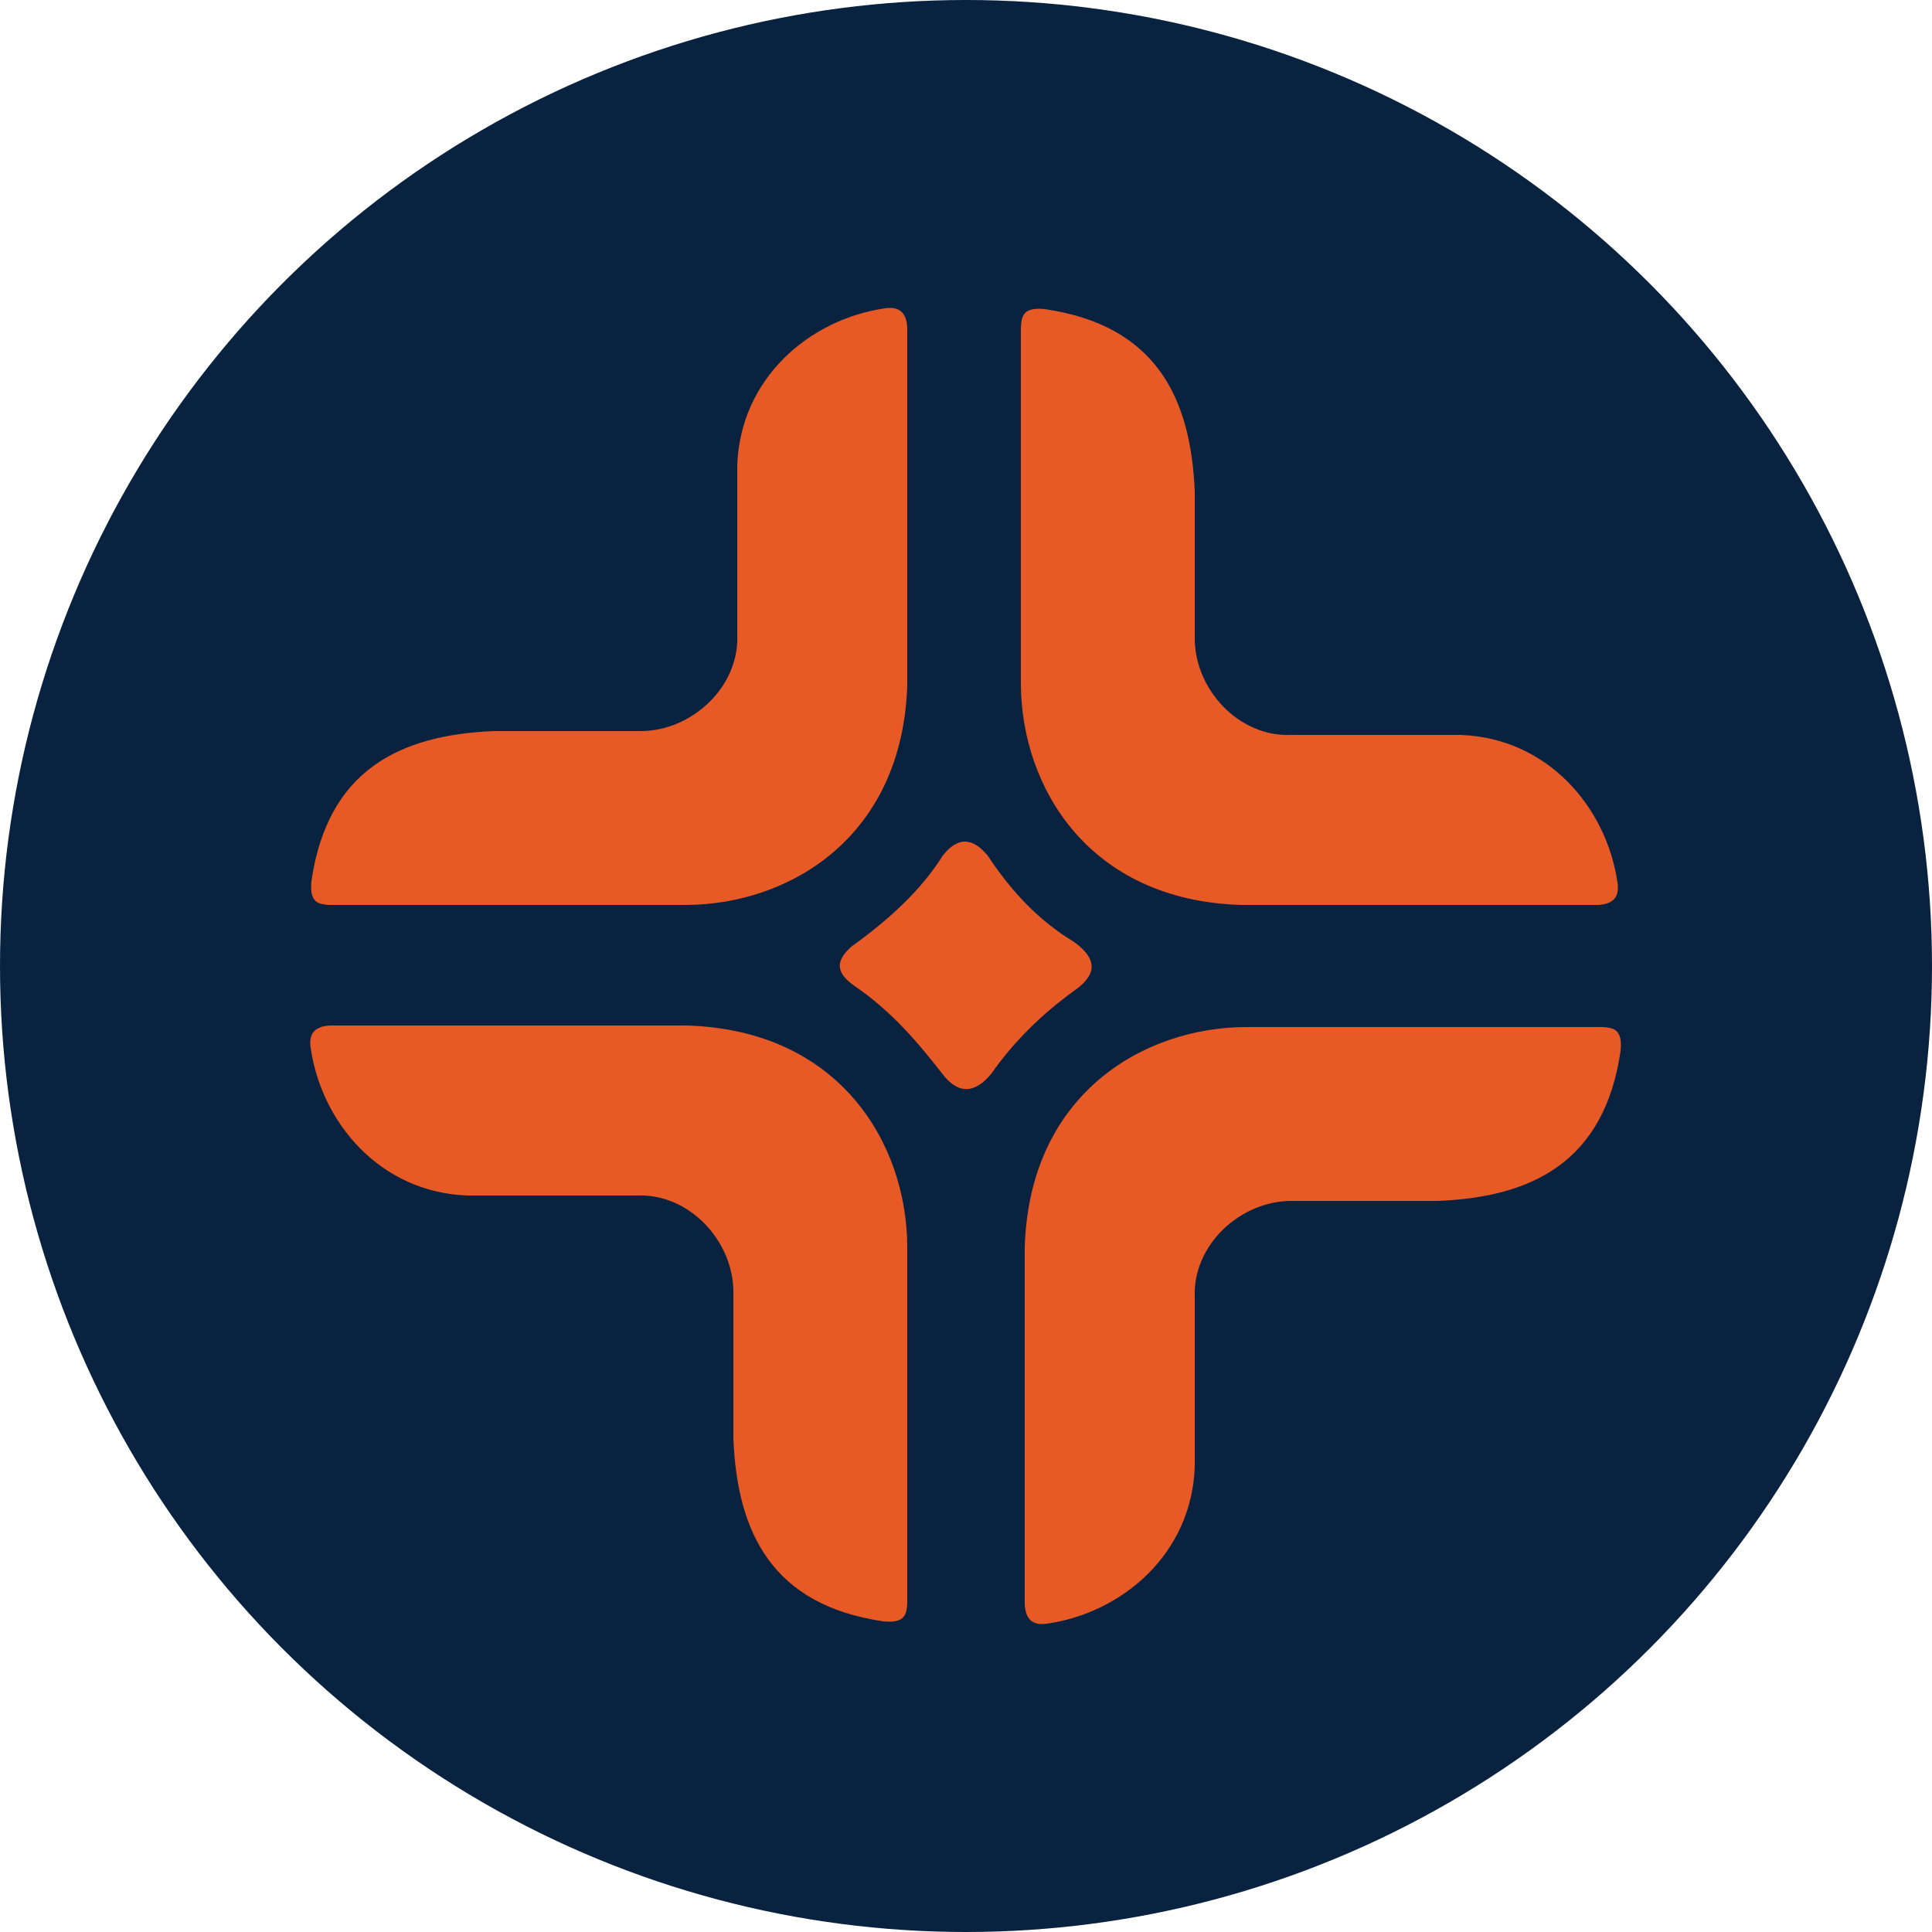
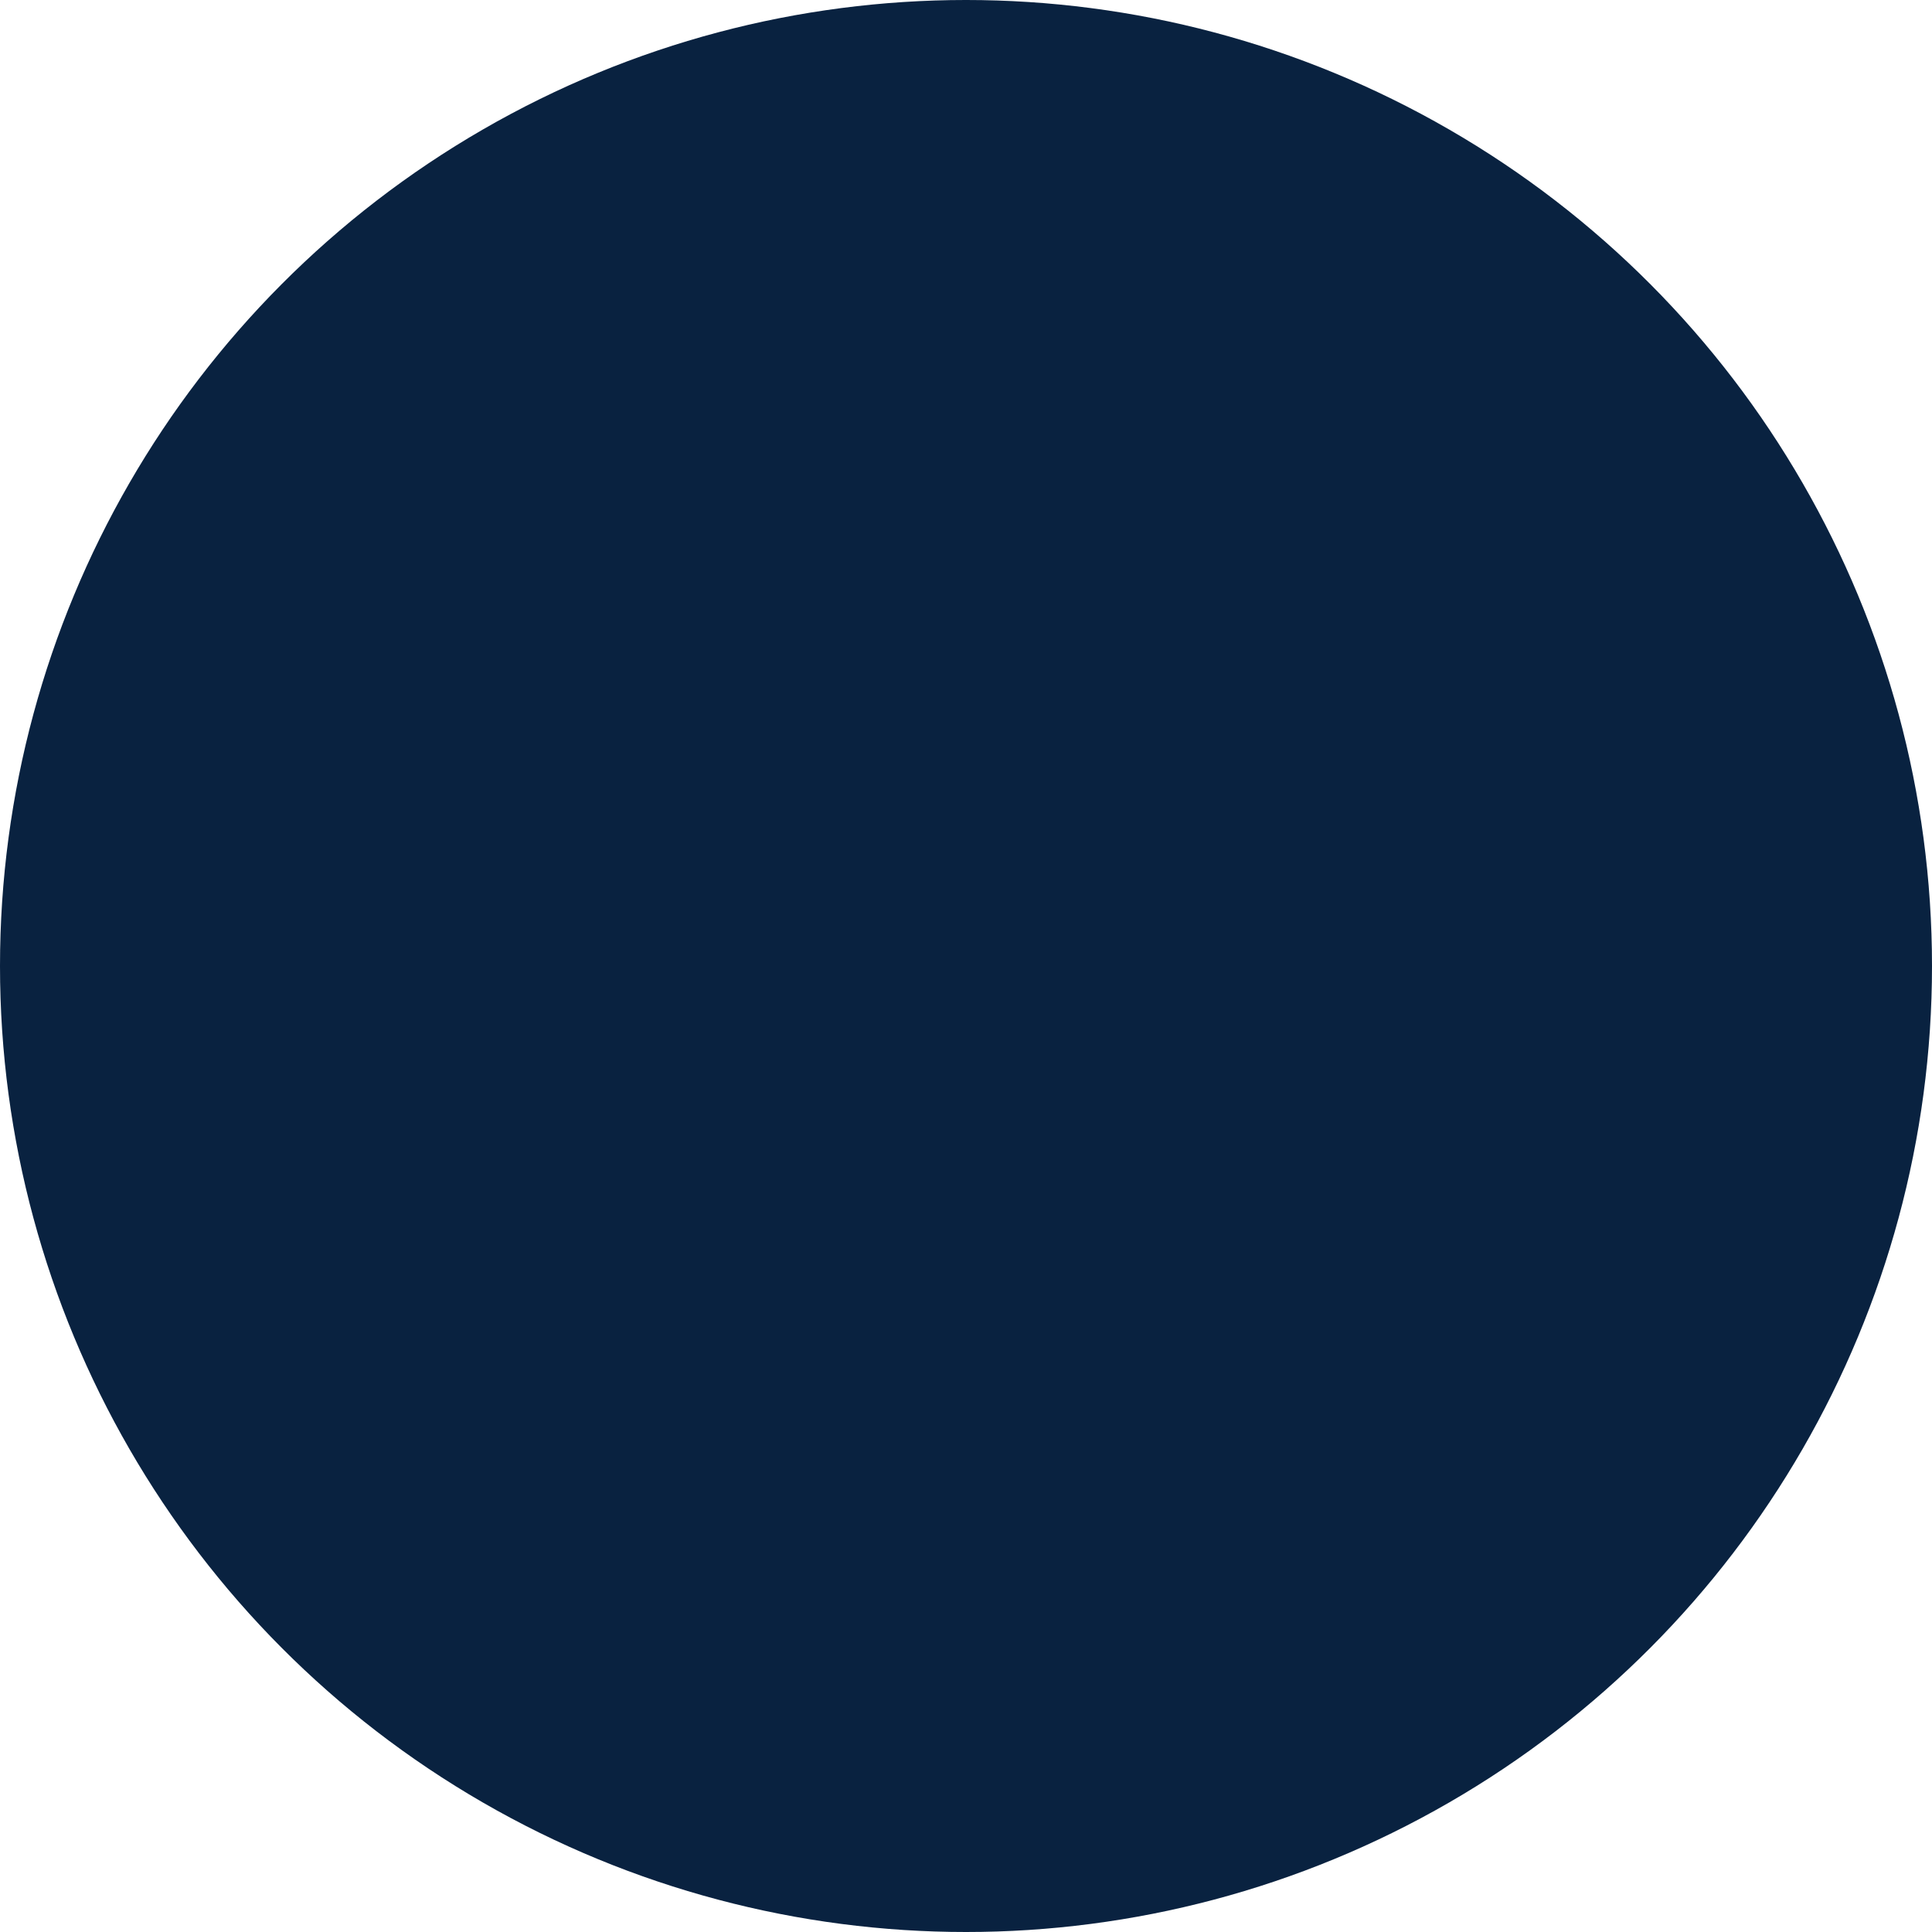
<svg xmlns="http://www.w3.org/2000/svg" version="1.1" viewBox="0 0 250 250">
  <defs>
    <style>
      .cls-1 {
        fill: #092240;
      }

      .cls-2 {
        fill: #e75925;
      }
    </style>
  </defs>
  <g>
    <g id="Layer_1">
      <circle class="cls-1" cx="125" cy="125" r="125" />
      <g>
-         <path class="cls-2" d="M117.4,42.4v46.2c-.6,19.8-15.3,28.4-28.5,28.5h-46.3c-1.3-.1-2.6-.2-2.3-3.1,2.1-14.4,11.5-18.9,23.6-19.4h19c6.6,0,12.8-5.7,12.5-12.5v-21.9c.4-11.3,9.4-18.9,19.1-20.3,1.9-.3,2.8.6,2.9,2.5ZM42.7,132.7h46.2c19.8.6,28.4,15.3,28.5,28.5v46.3c-.1,1.3-.2,2.6-3.1,2.3-14.4-2.1-18.9-11.5-19.4-23.6v-19c0-6.6-5.7-12.8-12.5-12.5h-21.9c-11.3-.4-18.9-9.4-20.3-19.1-.3-1.9.6-2.8,2.5-2.9h0ZM132.6,207.6v-46.2c.6-19.8,15.3-28.4,28.5-28.5h46.3c1.3.1,2.6.2,2.3,3.1-2.1,14.4-11.5,18.9-23.6,19.4h-19c-6.6,0-12.8,5.7-12.5,12.5v21.9c-.4,11.3-9.4,18.9-19.1,20.3-1.9.3-2.8-.6-2.9-2.5h0ZM206.8,117.1h-46.2c-19.8-.6-28.4-15.3-28.5-28.5v-46.3c.1-1.3.2-2.6,3.1-2.3,14.4,2.1,18.9,11.5,19.4,23.6v19c0,6.6,5.7,12.8,12.5,12.5h21.9c11.3.4,18.9,9.4,20.3,19.1.3,1.9-.6,2.8-2.5,2.9h0Z" />
-         <path class="cls-2" d="M110.3,122.4c4.7-3.4,8.9-7.2,11.7-11.7,1.9-2.4,3.8-2.4,5.8,0,2.9,4.4,6.4,8.3,11.2,11.2,3.3,2.4,2.7,4.4,0,6.3-4.3,3.1-7.9,6.7-10.7,10.7-2.1,2.6-4.3,2.8-6.4,0-3.2-4.1-6.6-8.1-11.3-11.3-2-1.4-3-3-.2-5.3h0Z" />
-       </g>
+         </g>
    </g>
  </g>
</svg>